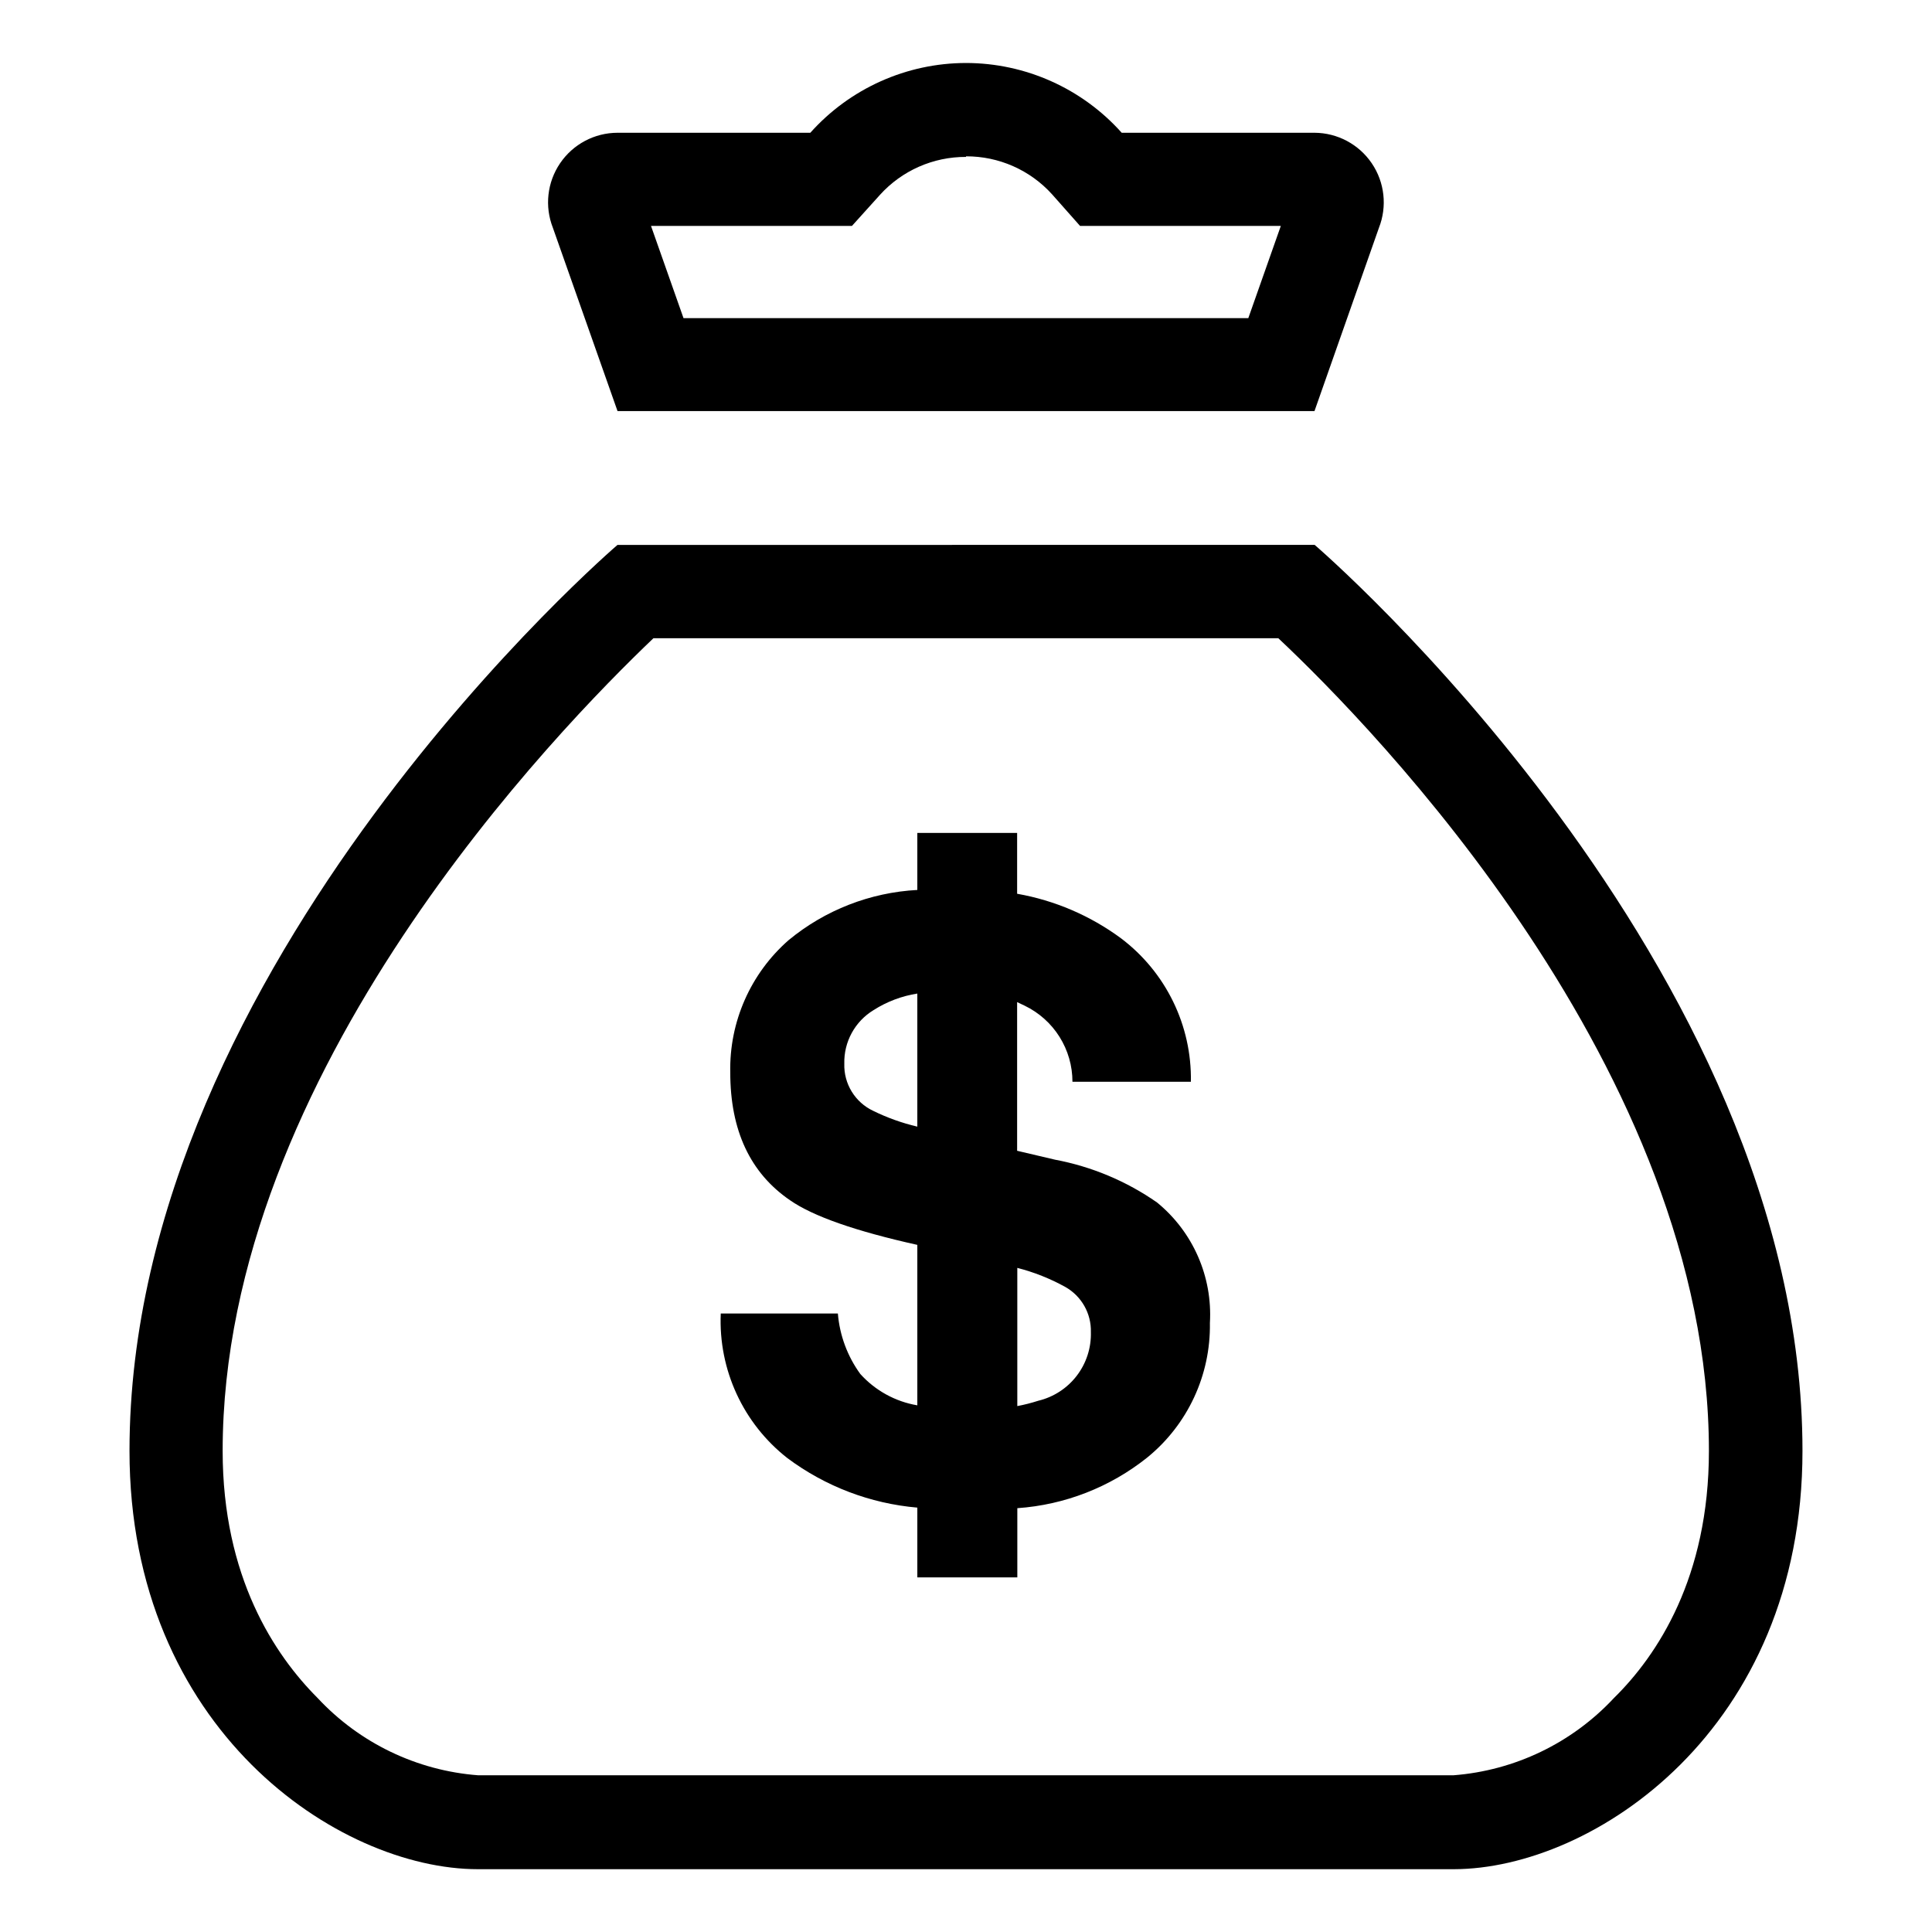
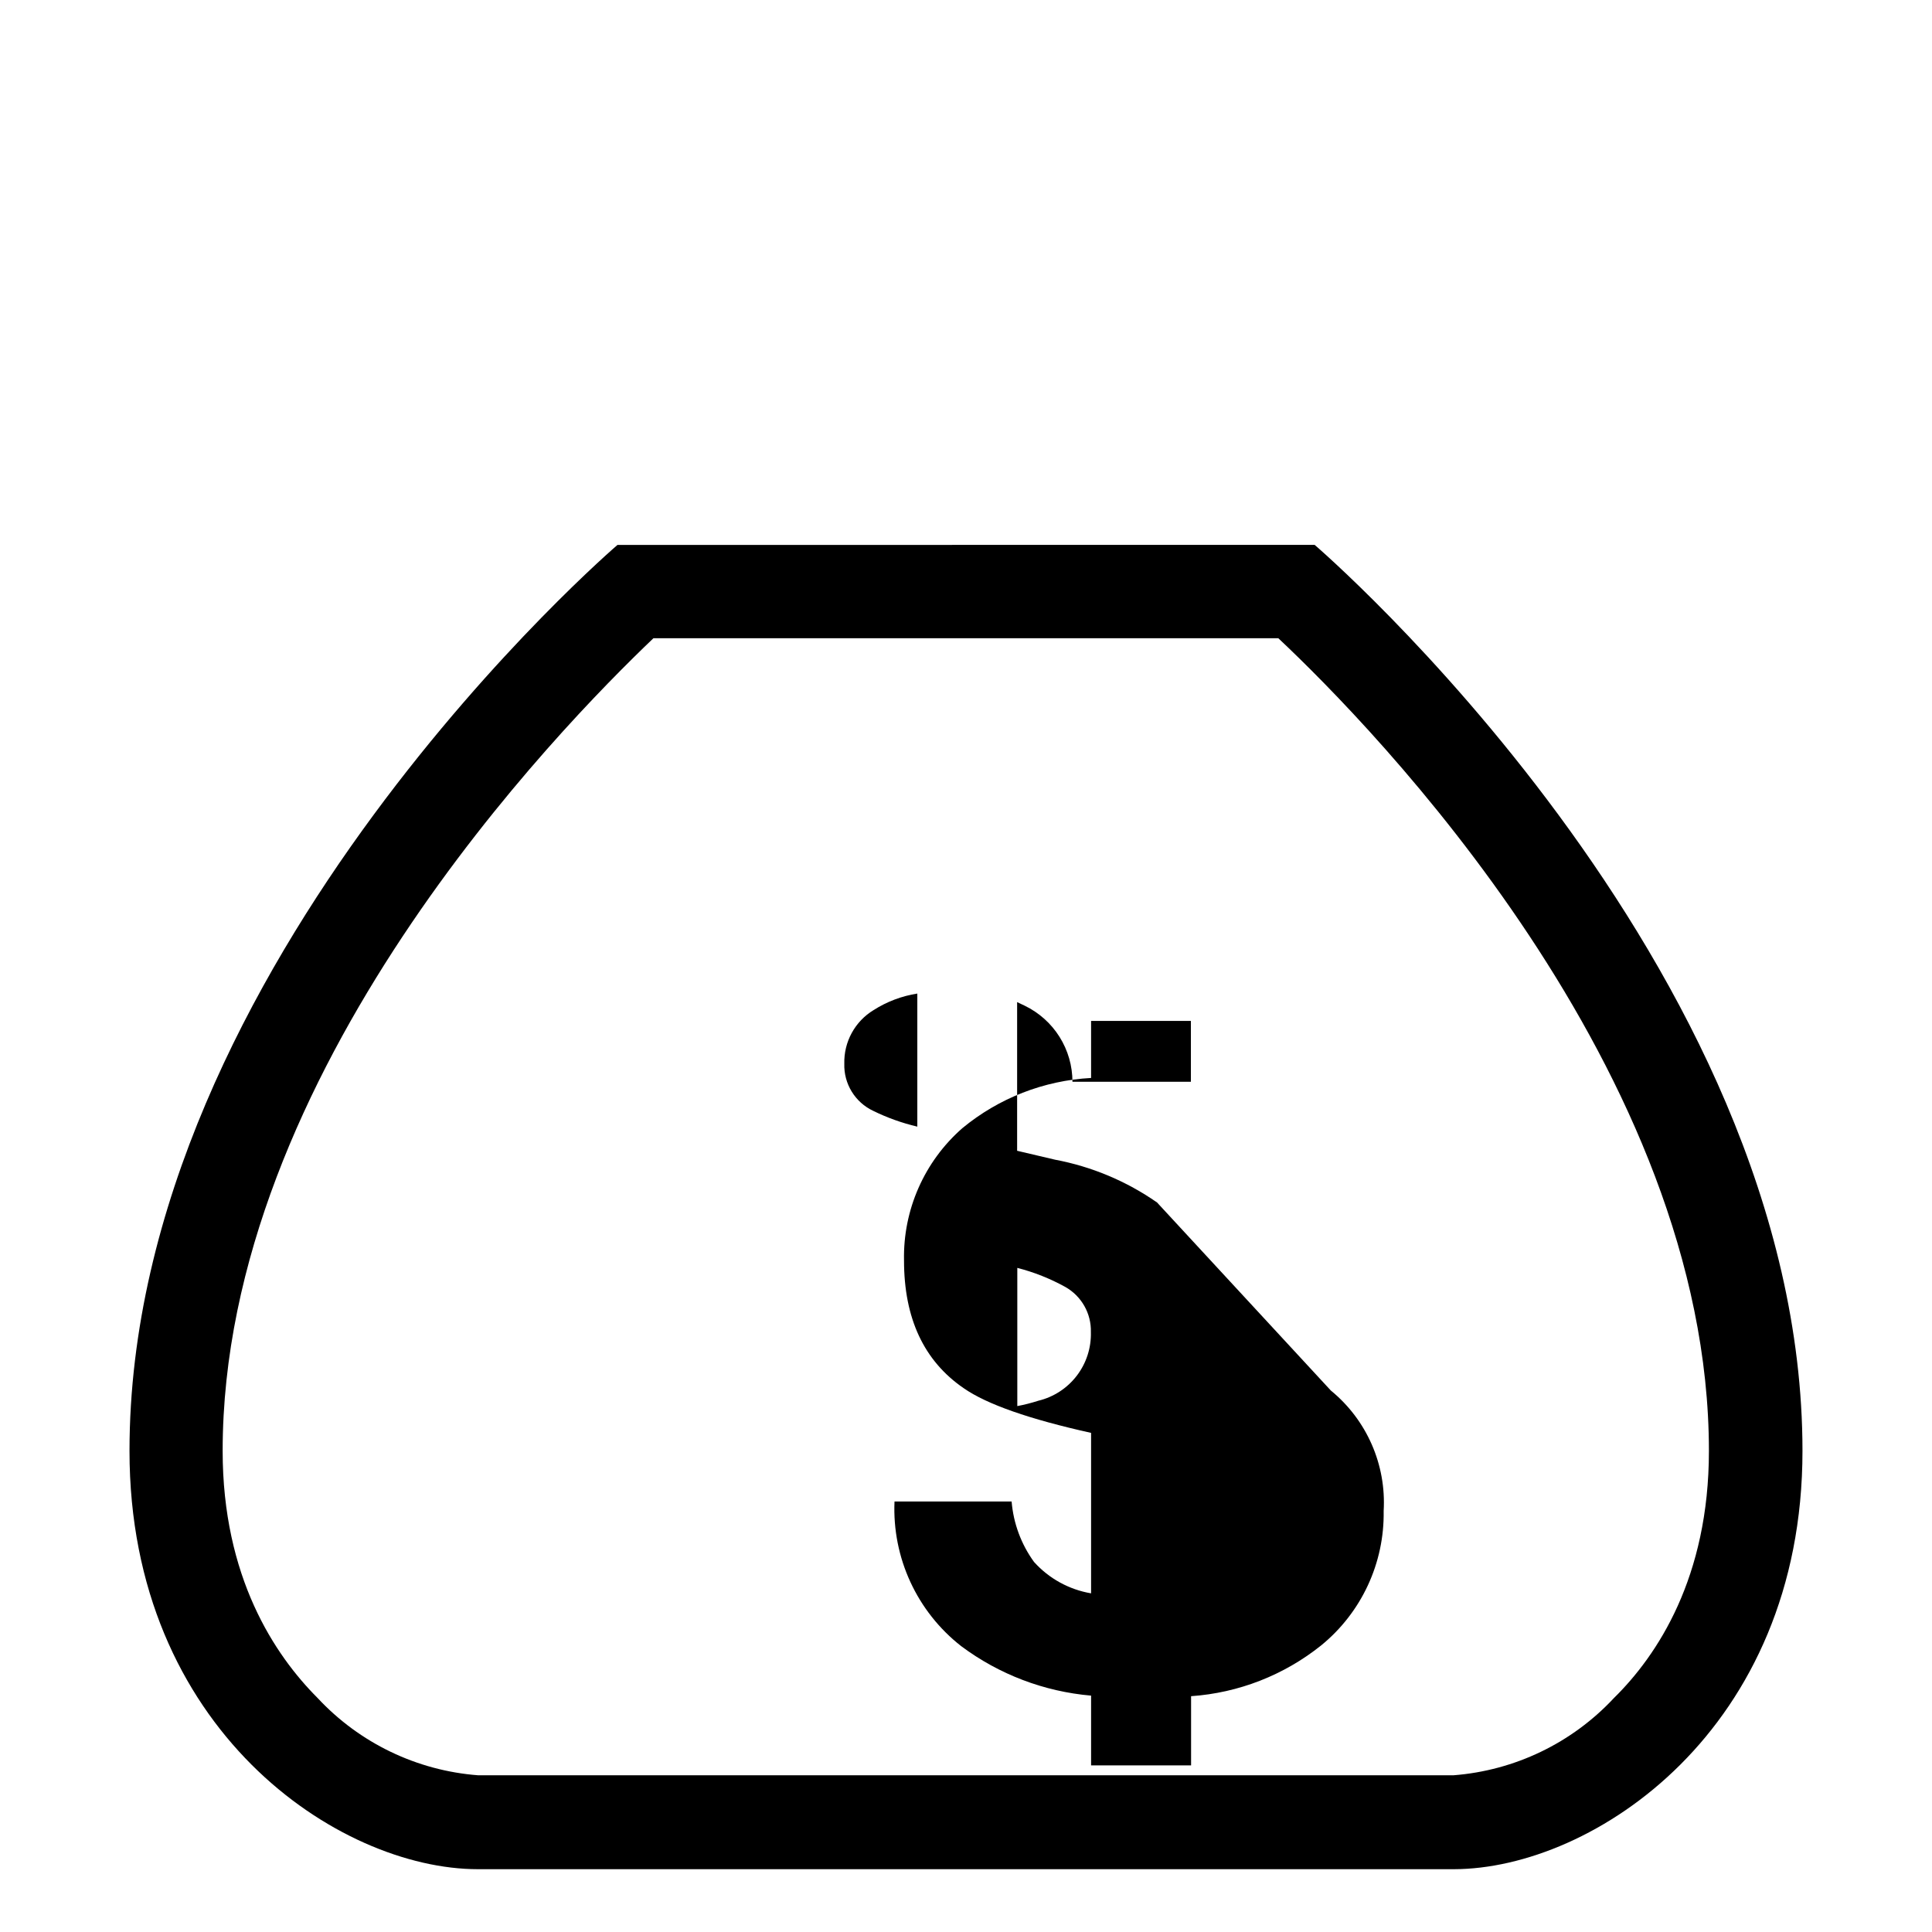
<svg xmlns="http://www.w3.org/2000/svg" fill="#000000" width="800px" height="800px" version="1.1" viewBox="144 144 512 512">
  <g>
-     <path d="m400 185.43c8.691-0.039 16.992 3.625 22.82 10.078l7.406 8.363h53.203l-8.613 24.434h-149.68l-8.613-24.434h53.25l7.406-8.211v-0.004c5.828-6.449 14.129-10.113 22.824-10.074m0-24.891c-15.758 0.02-30.762 6.742-41.262 18.492h-51.09c-6.094 0.008-11.789 3.031-15.215 8.07-3.43 5.039-4.144 11.449-1.914 17.121l17.129 48.566h184.7l17.078-48.566c2.227-5.664 1.52-12.062-1.898-17.102-3.414-5.035-9.094-8.062-15.18-8.09h-51.086c-10.5-11.75-25.508-18.473-41.262-18.492z" />
    <path d="m482.77 313.14c25.191 23.68 114.11 114.72 114.11 215.38 0 33.504-13.652 54.16-25.191 65.496-11.105 11.91-26.281 19.207-42.52 20.453h-258.45c-16.242-1.234-31.422-8.535-42.523-20.453-11.438-11.438-25.191-32.094-25.191-65.496 0-100.31 89.074-191.45 114.16-215.38h165.6m9.574-24.738-184.7 0.004s-129.32 110.84-129.32 240.11c0 73.859 55.418 110.84 92.348 110.84h258.61c36.977-0.051 92.398-36.98 92.398-110.84 0-129.28-129.28-240.12-129.28-240.12z" />
-     <path d="m450.63 462.67c-8.098-5.648-17.305-9.512-27.004-11.336l-10.078-2.367v-39.398l2.016 0.957c3.789 1.832 6.988 4.691 9.223 8.258 2.238 3.562 3.426 7.688 3.422 11.895h31.387c0.266-14.914-6.625-29.055-18.539-38.035-8.137-6-17.551-10.035-27.508-11.789v-16.125h-26.449v15.117c-12.5 0.668-24.457 5.332-34.109 13.301-10.082 8.828-15.746 21.664-15.465 35.062 0 15.348 5.273 26.633 15.82 33.855 6.144 4.281 17.434 8.211 33.754 11.84v42.523c-5.832-0.988-11.156-3.918-15.113-8.312-3.414-4.695-5.469-10.238-5.945-16.023h-31.035c-0.641 14.887 5.945 29.164 17.684 38.34 10.027 7.484 21.945 12.023 34.41 13.102v18.488h26.5v-18.34c12.586-0.871 24.609-5.566 34.461-13.449 10.691-8.707 16.801-21.836 16.574-35.621 0.727-12.277-4.484-24.156-14.004-31.941zm-75.219-24.281c-4.816-2.269-7.824-7.176-7.66-12.496-0.074-2.844 0.605-5.652 1.969-8.148 1.363-2.496 3.359-4.586 5.789-6.059 3.519-2.246 7.465-3.738 11.59-4.383v35.266c-4.043-0.949-7.965-2.352-11.688-4.18zm43.73 76.828c-1.816 0.586-3.668 1.055-5.543 1.41v-36.625c4.426 1.137 8.695 2.828 12.695 5.039 4.316 2.426 6.934 7.039 6.801 11.988 0.117 4.172-1.211 8.258-3.75 11.57-2.543 3.312-6.144 5.648-10.203 6.617z" />
+     <path d="m450.63 462.67c-8.098-5.648-17.305-9.512-27.004-11.336l-10.078-2.367v-39.398l2.016 0.957c3.789 1.832 6.988 4.691 9.223 8.258 2.238 3.562 3.426 7.688 3.422 11.895h31.387v-16.125h-26.449v15.117c-12.5 0.668-24.457 5.332-34.109 13.301-10.082 8.828-15.746 21.664-15.465 35.062 0 15.348 5.273 26.633 15.82 33.855 6.144 4.281 17.434 8.211 33.754 11.84v42.523c-5.832-0.988-11.156-3.918-15.113-8.312-3.414-4.695-5.469-10.238-5.945-16.023h-31.035c-0.641 14.887 5.945 29.164 17.684 38.34 10.027 7.484 21.945 12.023 34.41 13.102v18.488h26.5v-18.34c12.586-0.871 24.609-5.566 34.461-13.449 10.691-8.707 16.801-21.836 16.574-35.621 0.727-12.277-4.484-24.156-14.004-31.941zm-75.219-24.281c-4.816-2.269-7.824-7.176-7.66-12.496-0.074-2.844 0.605-5.652 1.969-8.148 1.363-2.496 3.359-4.586 5.789-6.059 3.519-2.246 7.465-3.738 11.59-4.383v35.266c-4.043-0.949-7.965-2.352-11.688-4.18zm43.73 76.828c-1.816 0.586-3.668 1.055-5.543 1.41v-36.625c4.426 1.137 8.695 2.828 12.695 5.039 4.316 2.426 6.934 7.039 6.801 11.988 0.117 4.172-1.211 8.258-3.75 11.57-2.543 3.312-6.144 5.648-10.203 6.617z" />
  </g>
</svg>